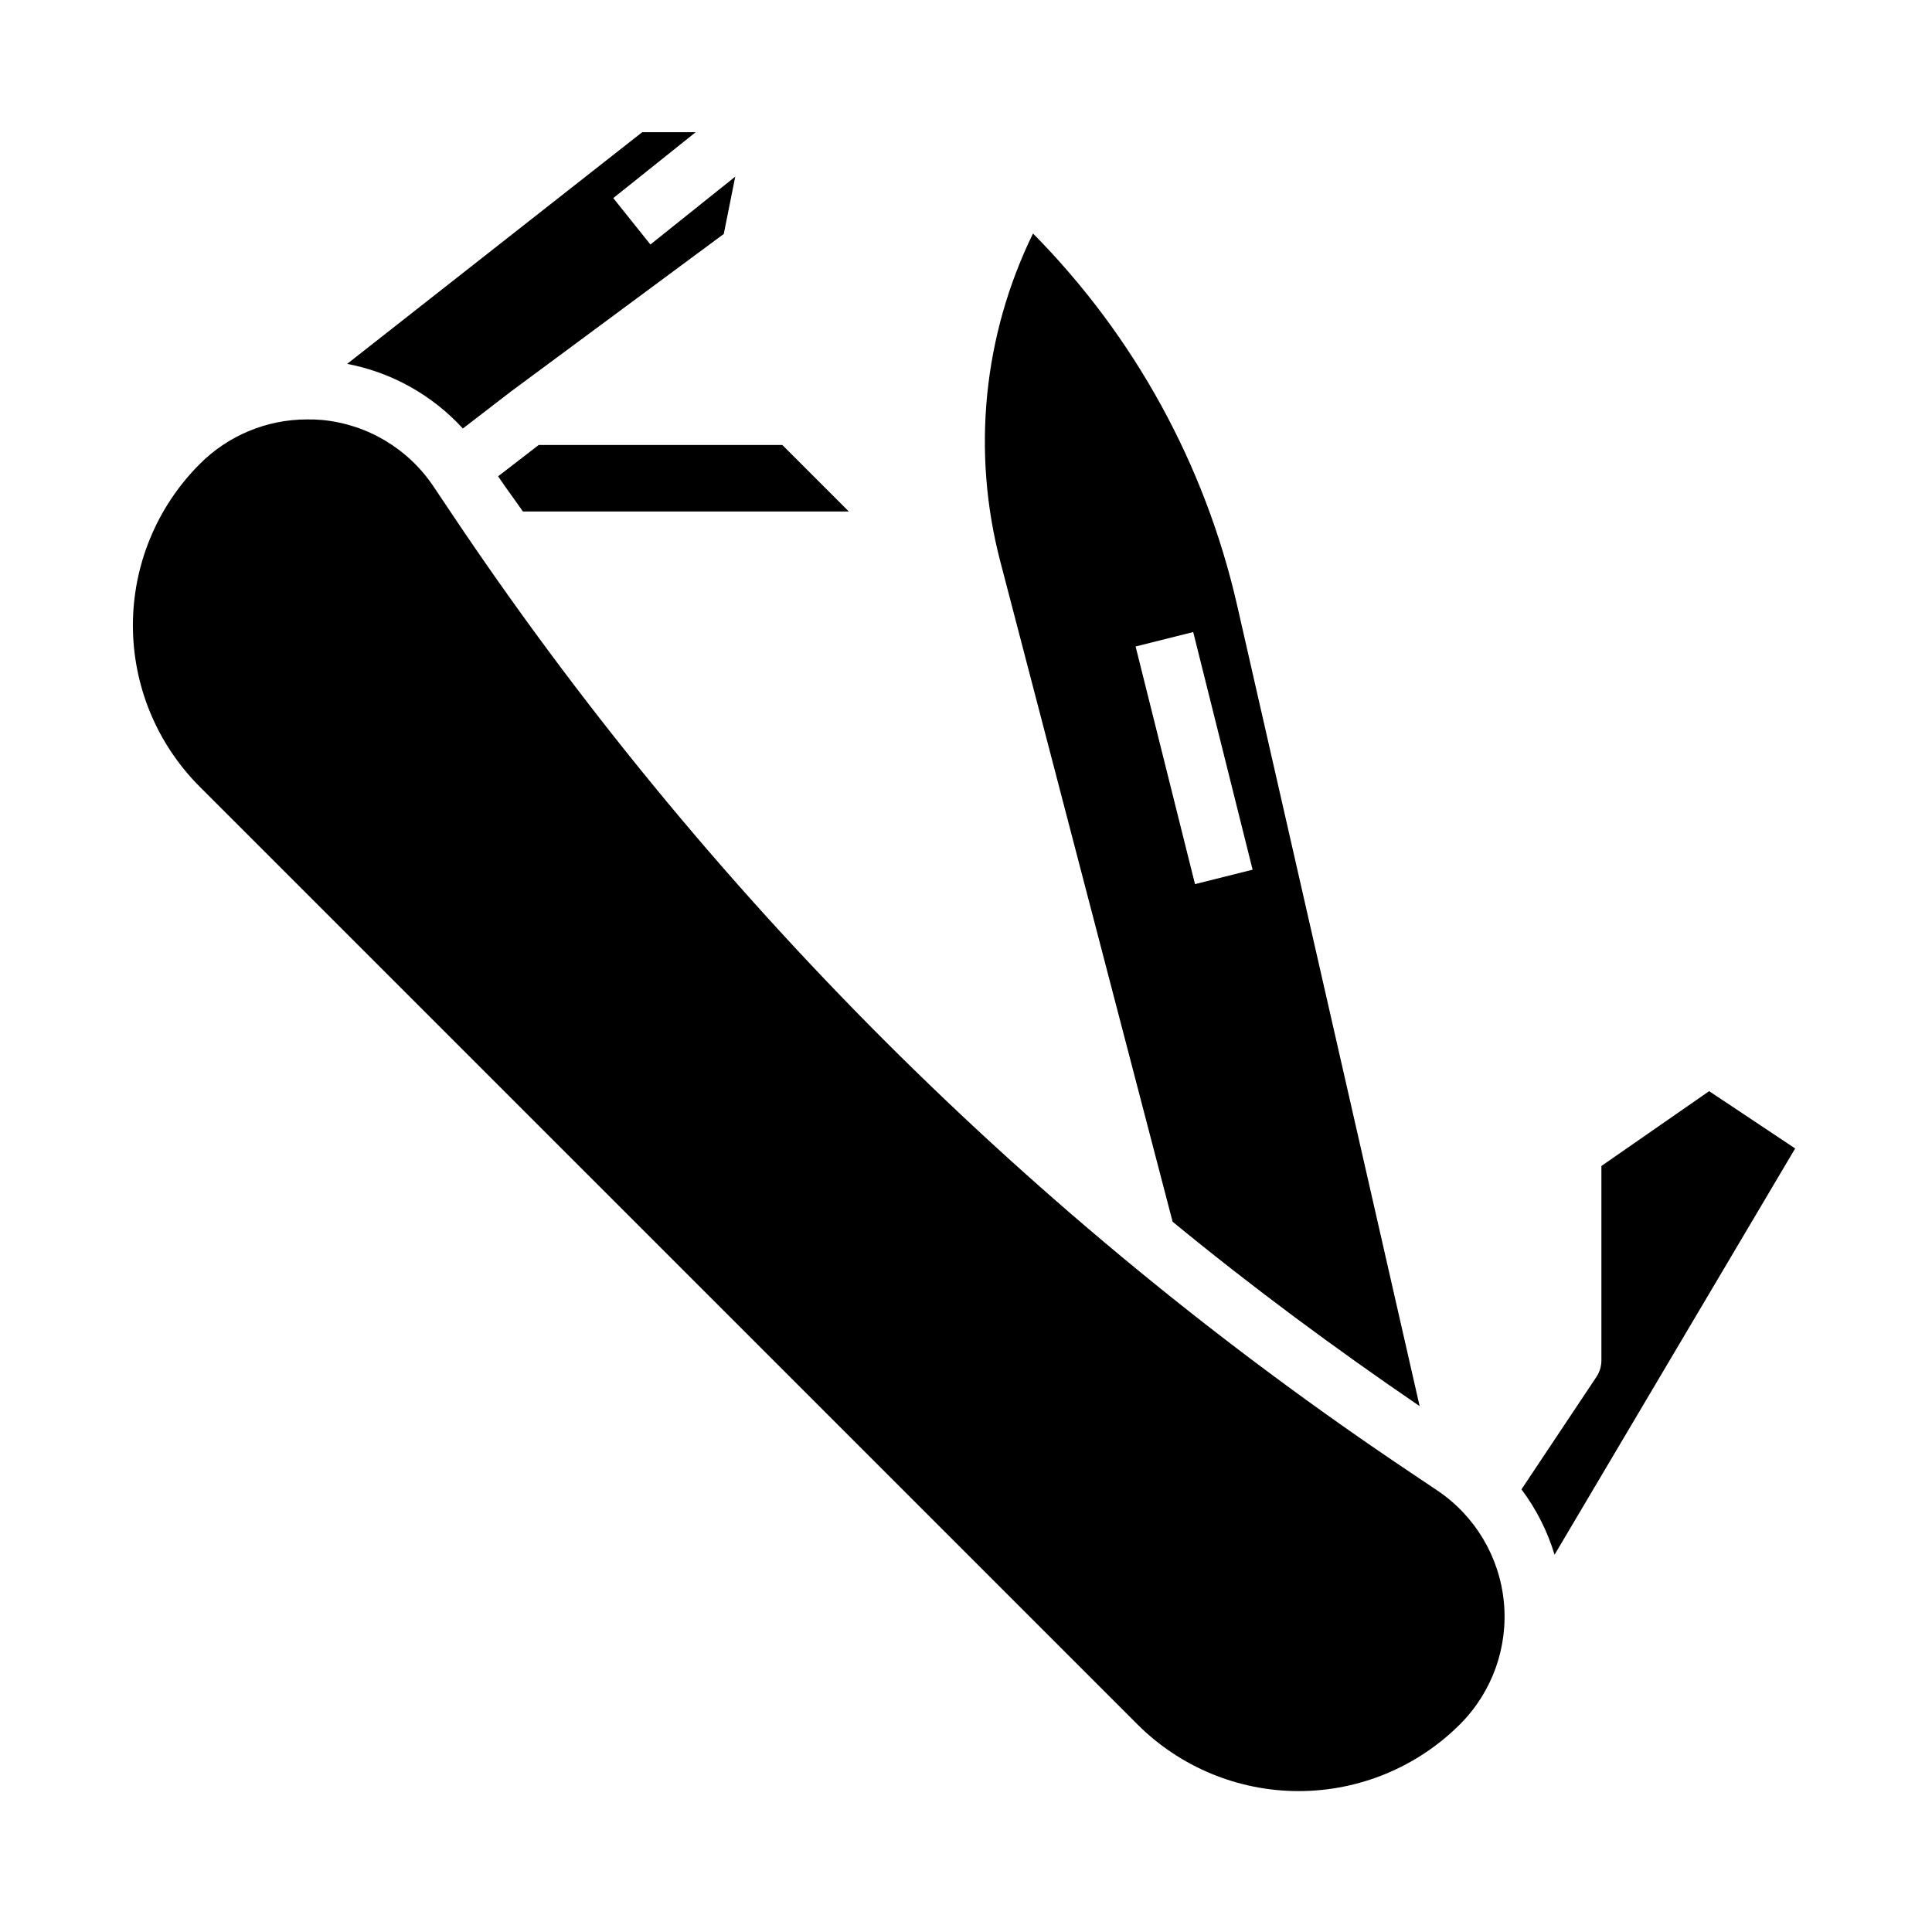
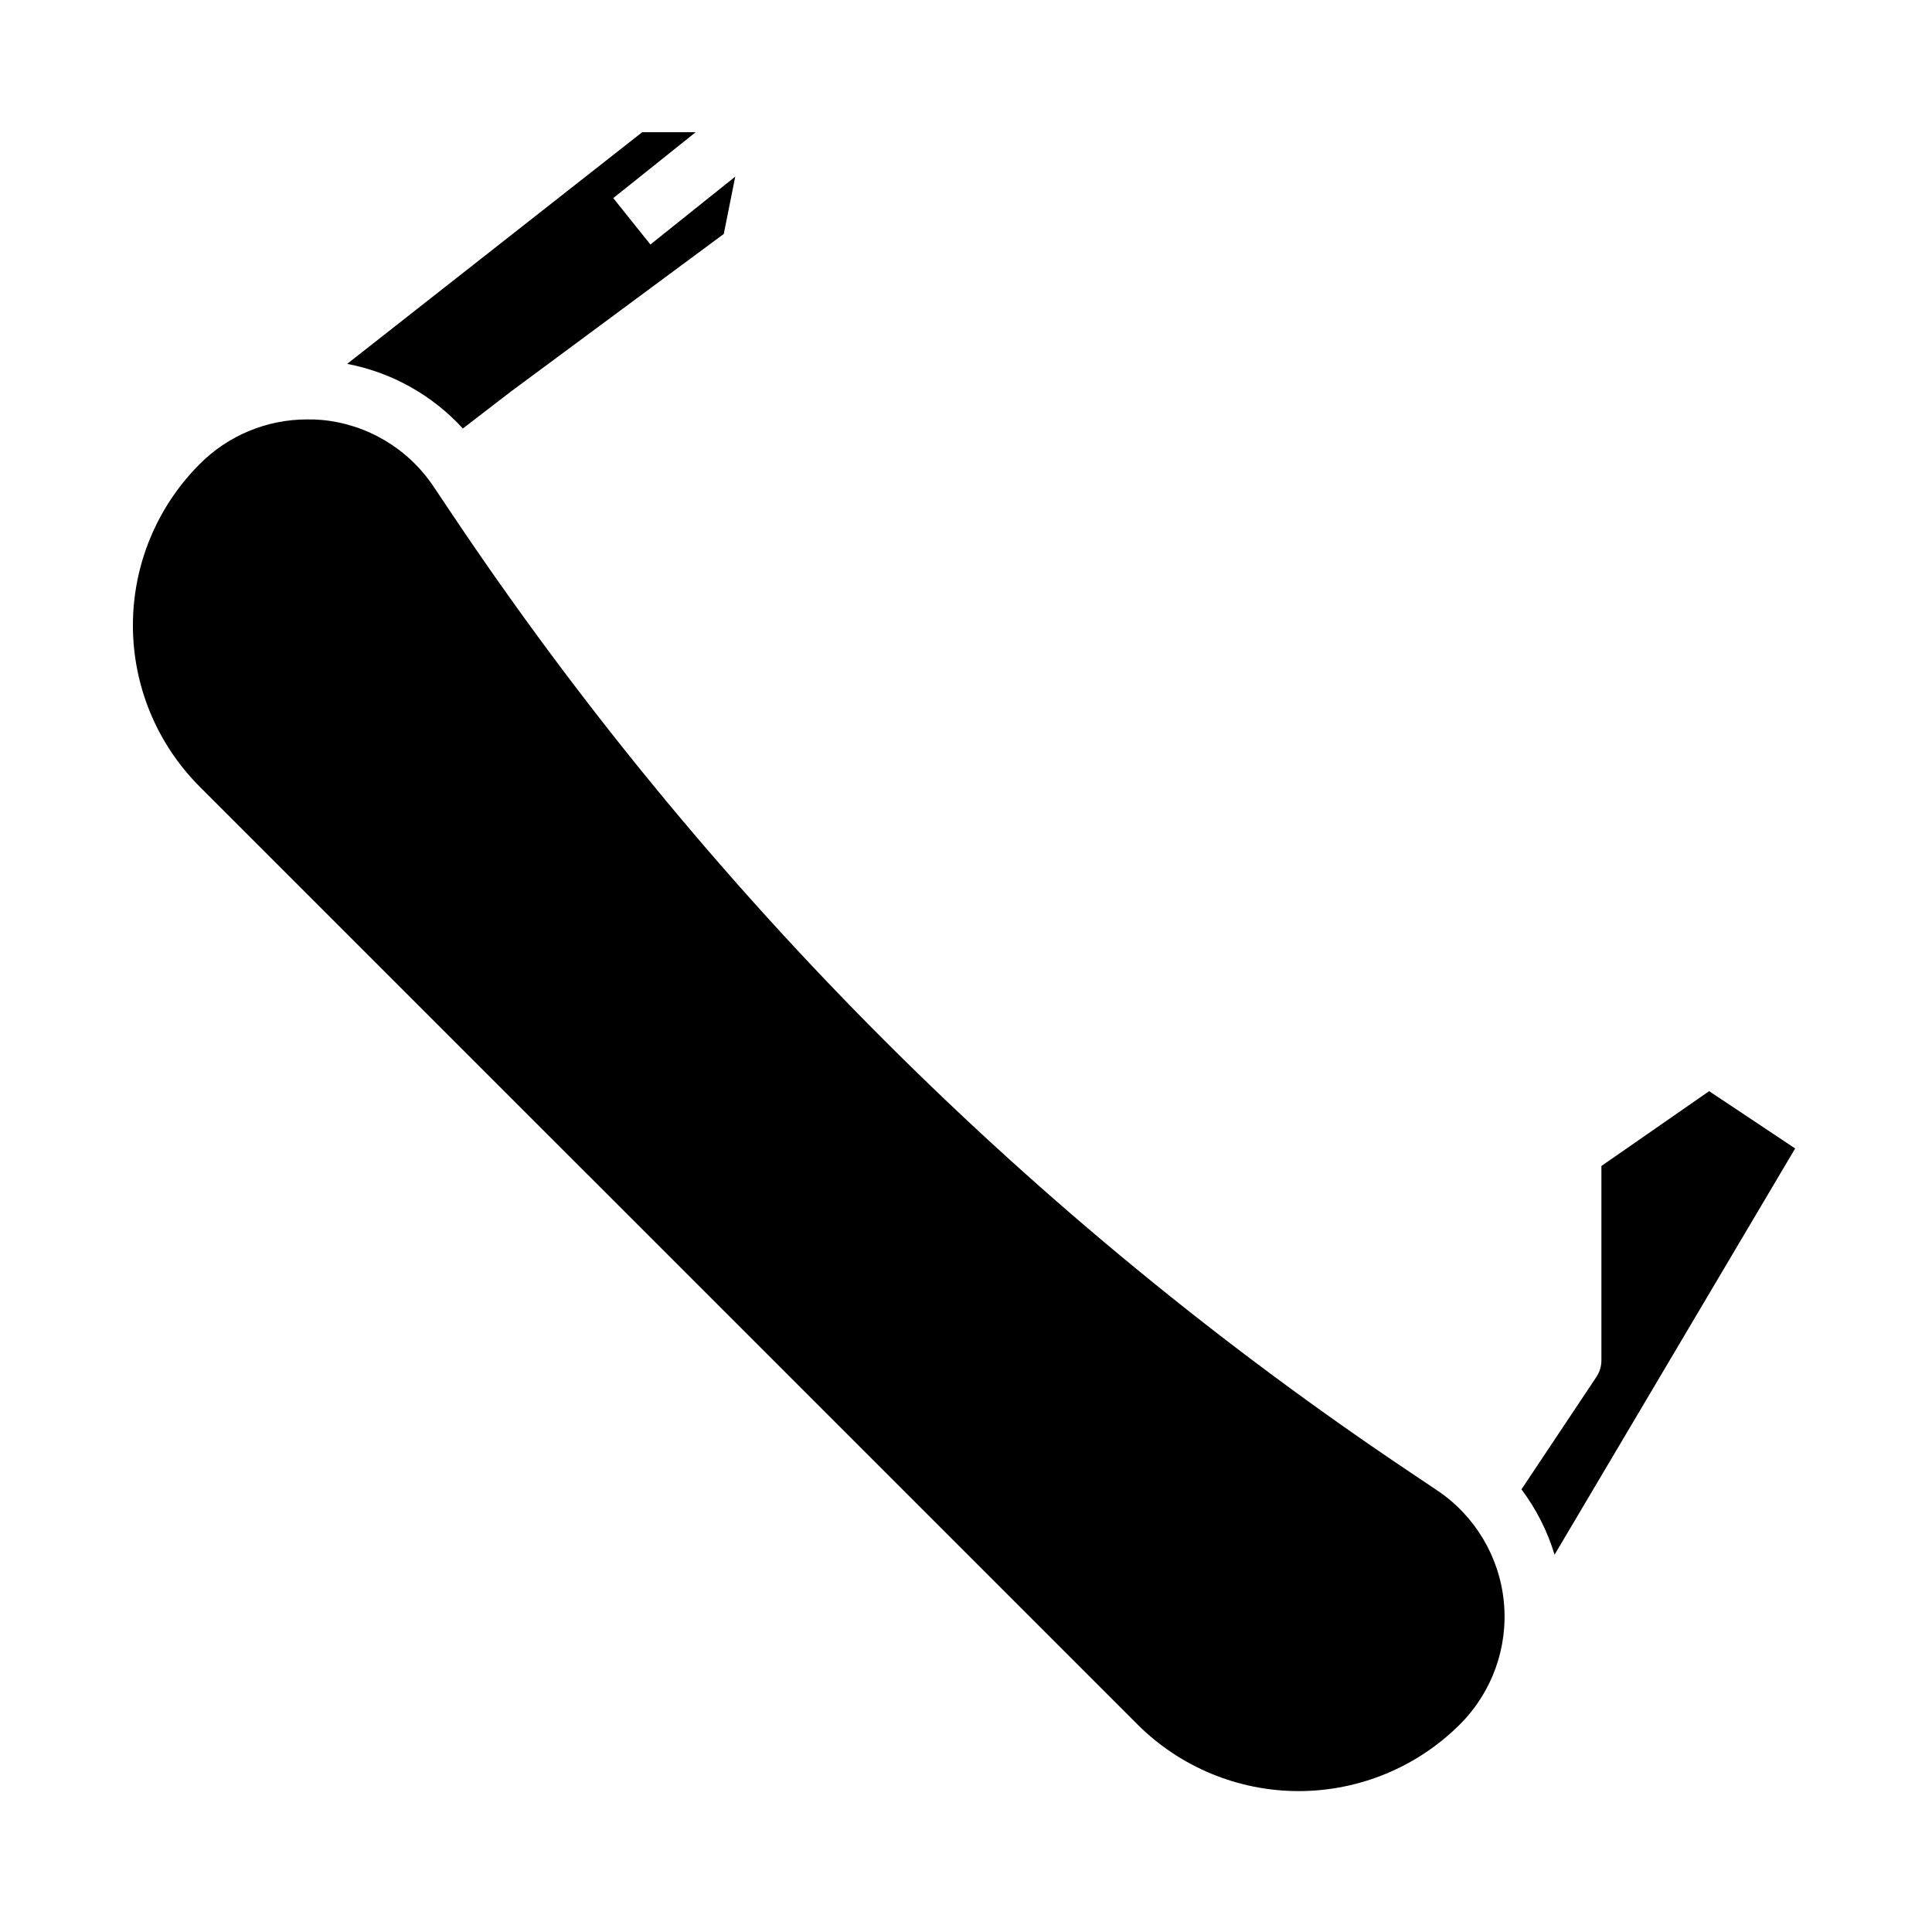
<svg xmlns="http://www.w3.org/2000/svg" fill="#000000" width="800px" height="800px" version="1.1" viewBox="144 144 512 512">
  <g>
-     <path d="m276.01 270.22 0.41 0.605c1.984 2.969 4.141 5.793 6.156 8.73h86.379l-17.633-17.633h-64.551z" />
-     <path d="m520.22 516.64-48.379-212.27c-8.5-37.227-27.23-71.34-54.082-98.488-13.207 27.016-16.281 57.871-8.66 86.961l45.656 174.93c20.988 17.246 42.859 33.449 65.465 48.867zm-60.008-205.14 15.742 62.977-15.266 3.824-15.742-62.977z" />
    <path d="m225.4 255.15c-10.68-0.004-20.922 4.246-28.457 11.809-11.348 11.344-17.723 26.727-17.723 42.77s6.375 31.426 17.723 42.77l248.45 248.44h-0.004c11.344 11.344 26.727 17.719 42.77 17.719s31.43-6.375 42.77-17.719c8.523-8.531 12.781-20.43 11.605-32.434-1.18-12-7.668-22.844-17.691-29.551l-6.574-4.41h0.004c-100.89-67.438-187.52-154.08-254.94-254.99l-4.41-6.574 0.004 0.004c-6.691-10.043-17.547-16.543-29.562-17.688-1.316-0.117-2.641-0.164-3.965-0.145z" />
    <path d="m596.94 433.17-28.551 19.828v51.539c-0.004 1.551-0.465 3.07-1.324 4.359l-19.859 29.797c3.914 5.215 6.883 11.078 8.77 17.32l63.762-107.66z" />
    <path d="m266.66 257.56 12.676-9.754 56.473-41.809 3.039-15.191-22.484 17.988-9.84-12.297 21.844-17.469h-14.168l-78.199 61.402h-0.004c11.801 2.25 22.559 8.262 30.664 17.129z" />
  </g>
</svg>